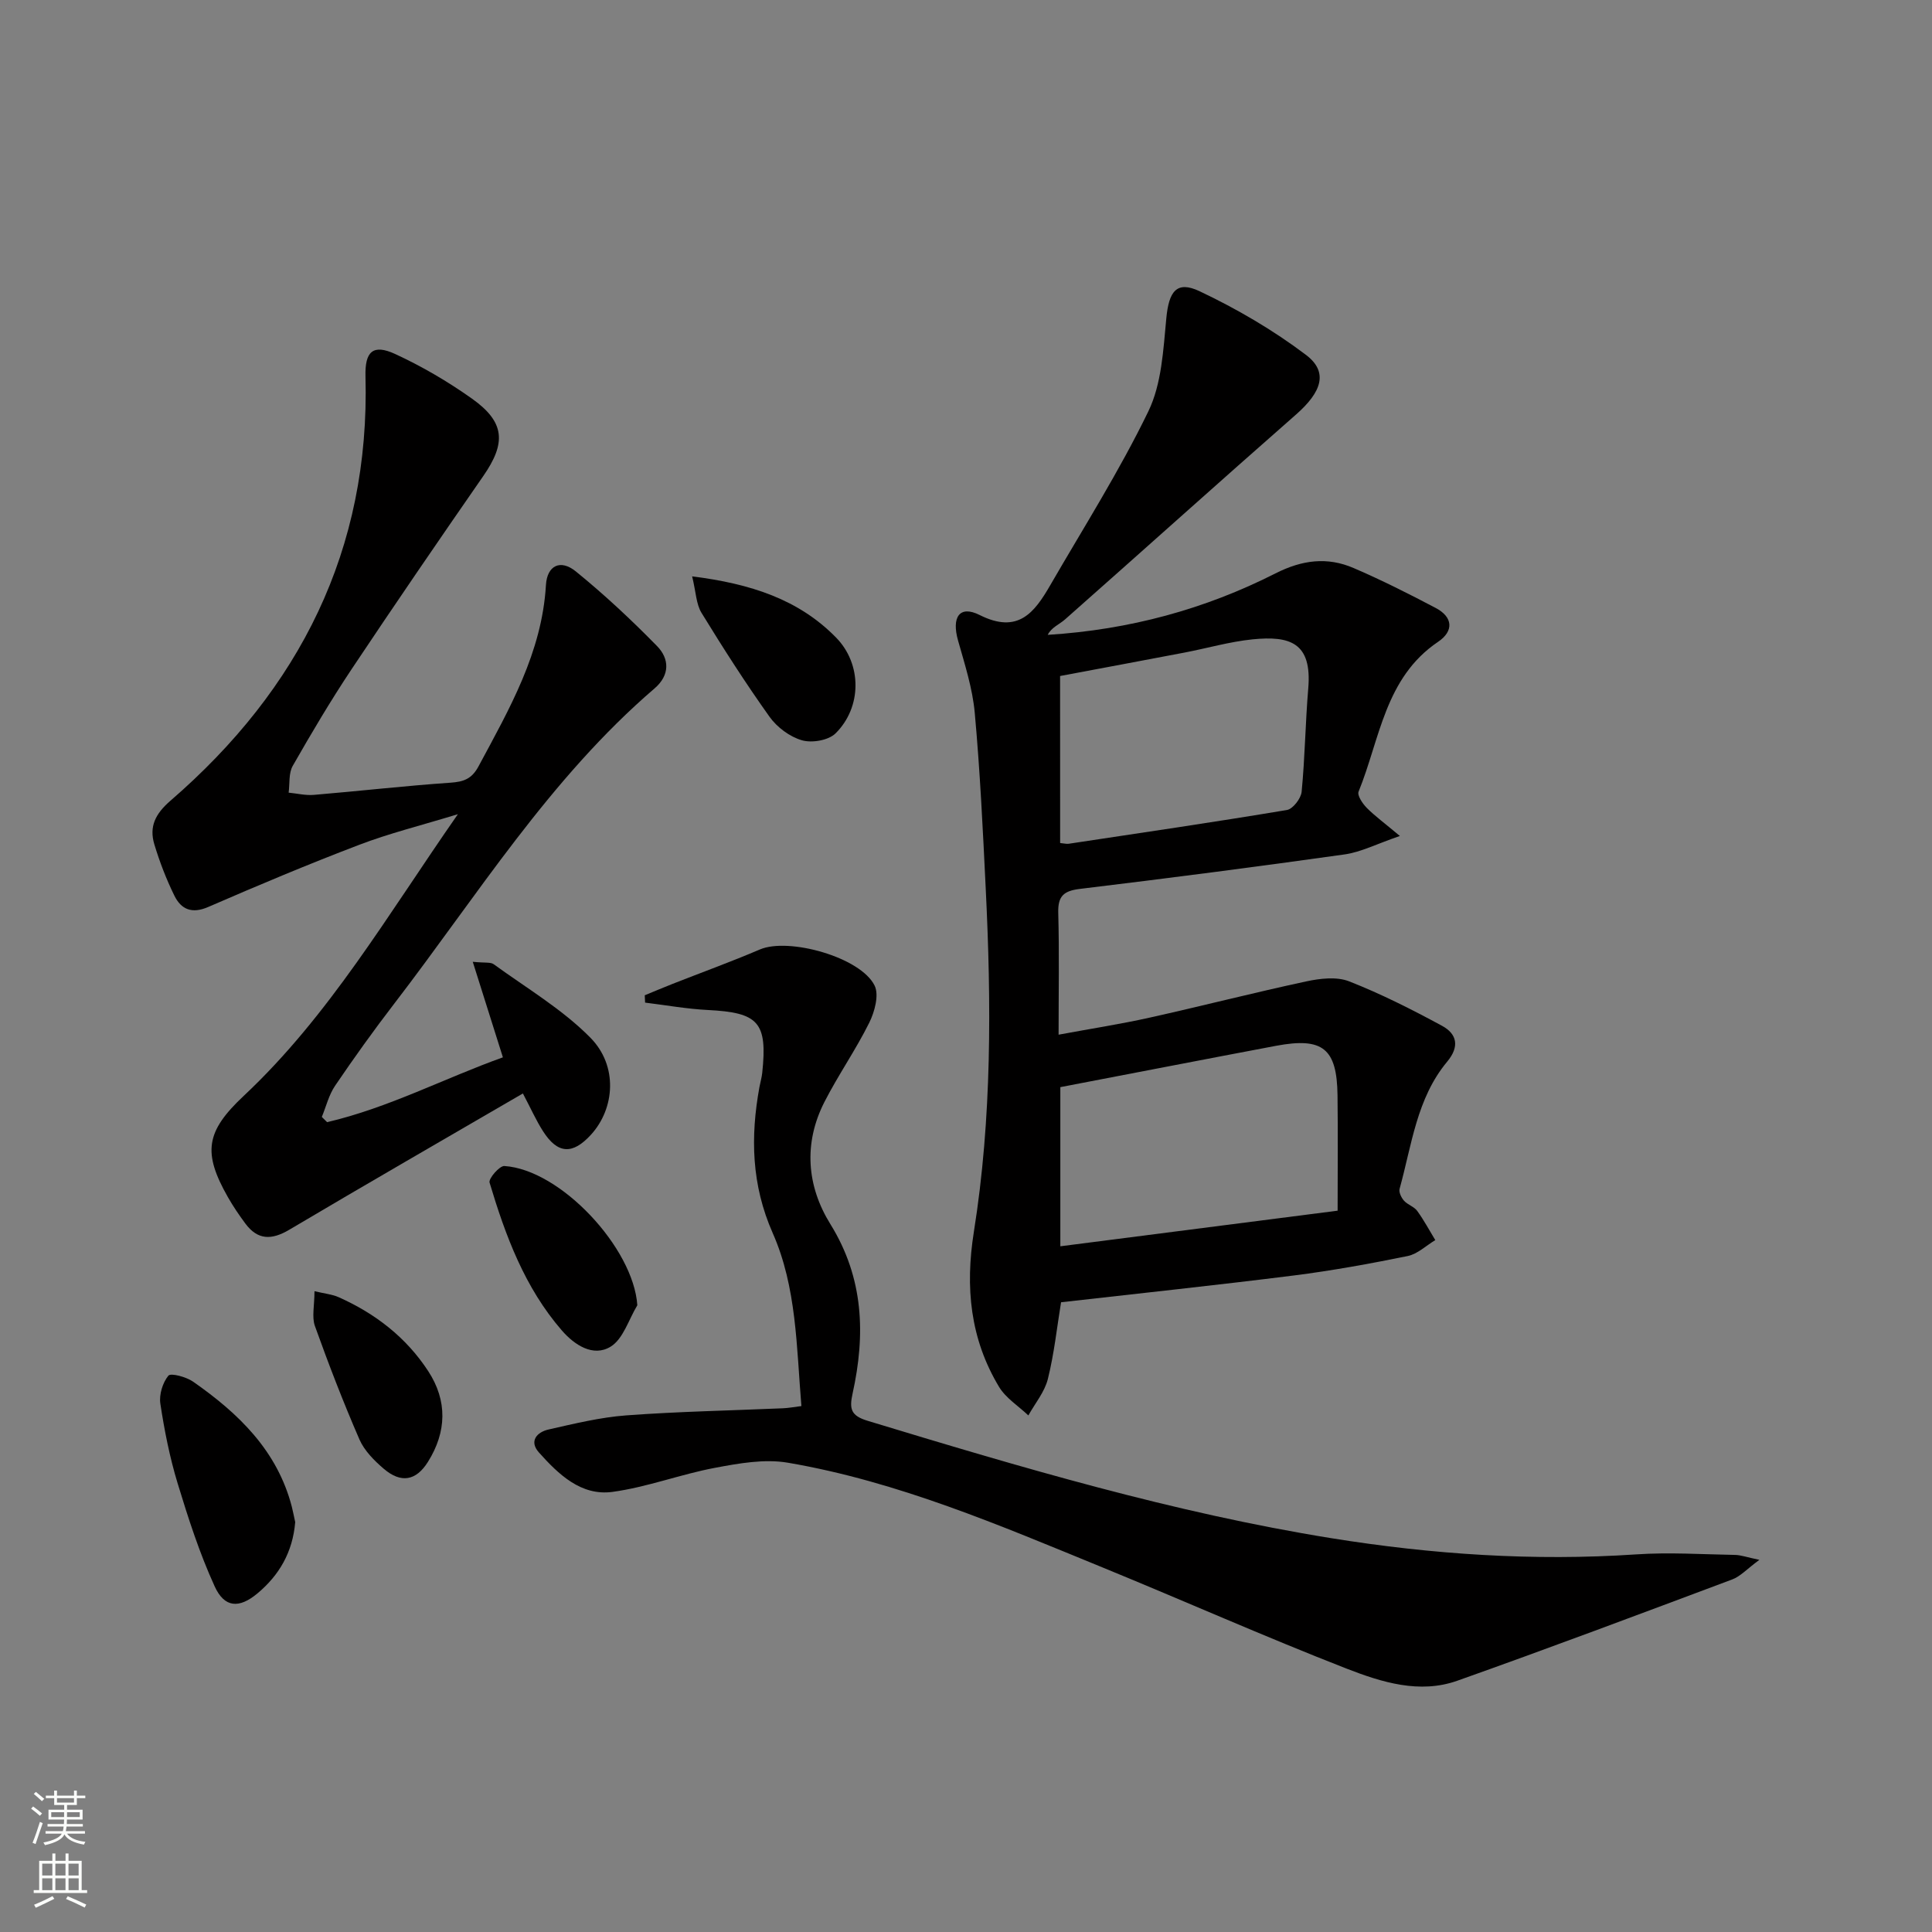
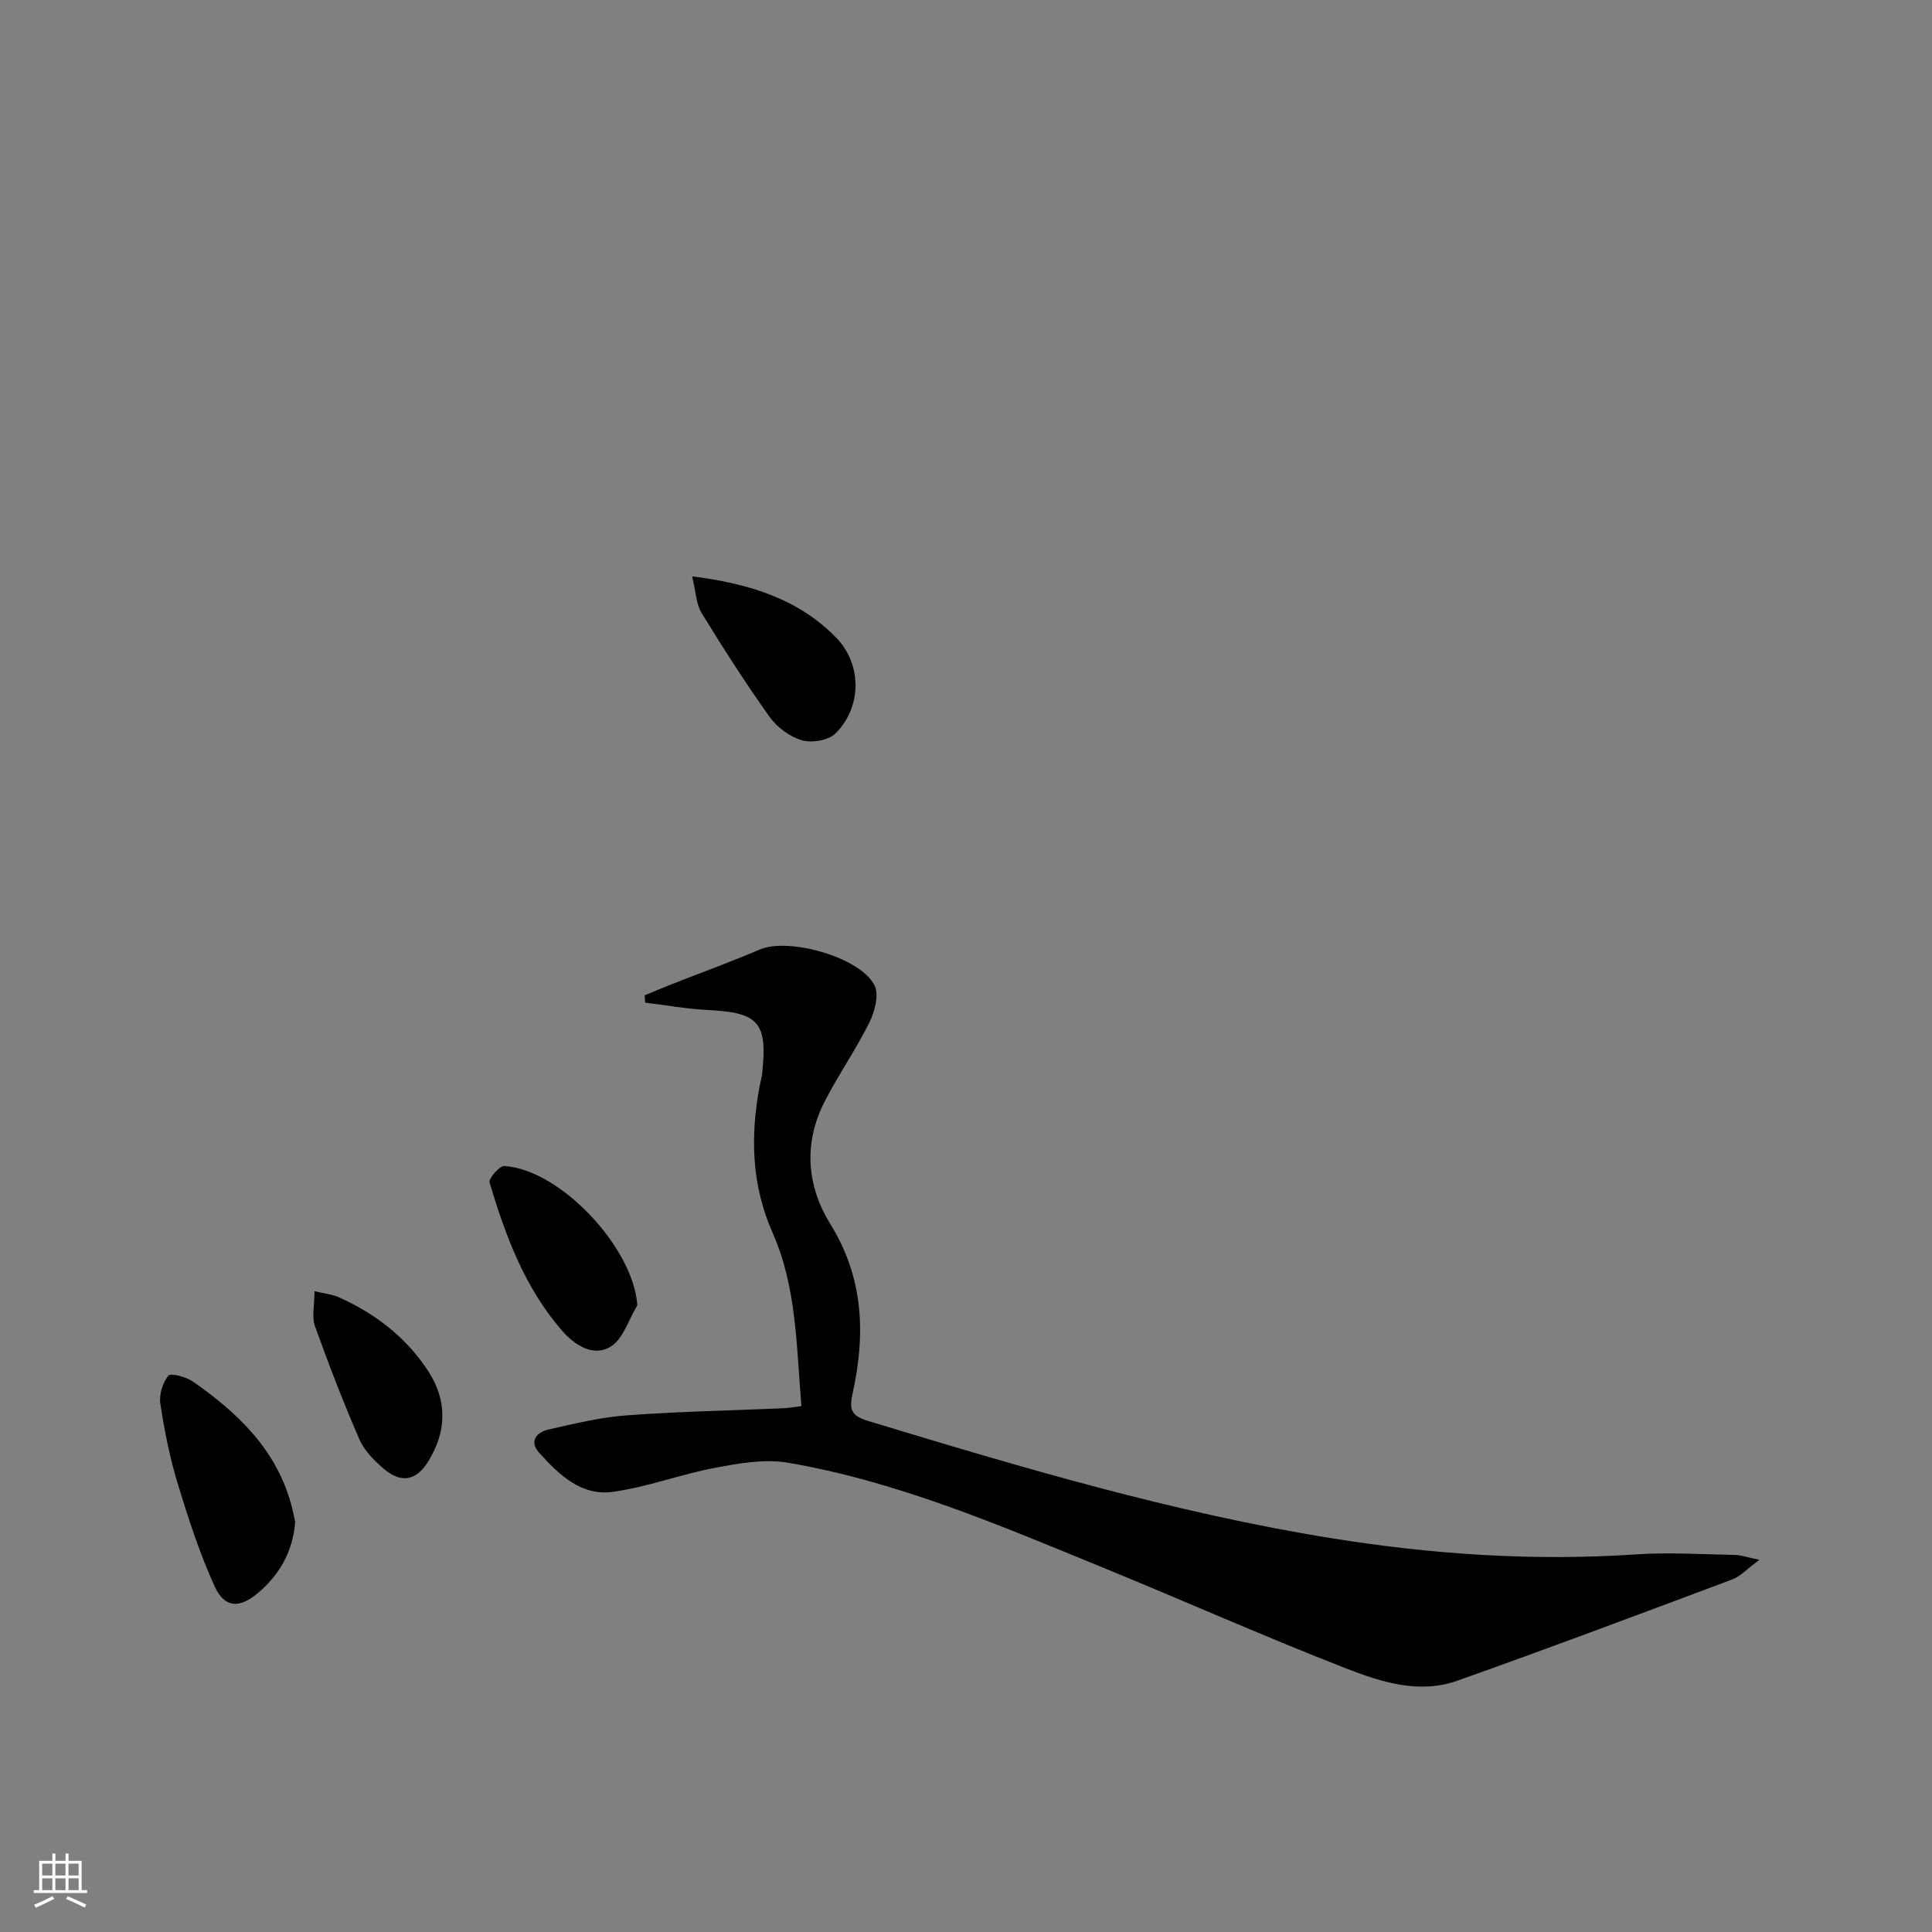
<svg xmlns="http://www.w3.org/2000/svg" enable-background="new 0 0 400 400" viewBox="0 0 400 400">
  <rect x="0" y="0" width="400" height="400" fill="#808080" stroke="none" />
  <g fill="#010000">
-     <path d="m289.83 173.08c-4.82 1.65-8.05 3.34-11.46 3.82-18.24 2.57-36.52 4.93-54.81 7.14-3.36.41-4.55 1.51-4.46 4.94.22 8.13.07 16.28.07 25.24 6.63-1.23 12.78-2.18 18.85-3.53 10.84-2.41 21.61-5.18 32.46-7.51 2.85-.61 6.28-1.01 8.85 0 6.6 2.59 12.98 5.82 19.22 9.2 3.11 1.68 3.68 4.3 1.07 7.43-6.32 7.58-7.33 17.27-9.85 26.33-.19.7.36 1.83.91 2.45.76.85 2.09 1.22 2.74 2.12 1.39 1.91 2.51 4.02 3.74 6.04-1.9 1.14-3.67 2.88-5.72 3.3-7.8 1.59-15.65 3.02-23.54 4.02-15.96 2.01-31.97 3.7-48.22 5.55-.85 5.18-1.42 10.62-2.73 15.88-.67 2.69-2.65 5.05-4.04 7.55-2.05-1.95-4.65-3.57-6.06-5.9-5.99-9.95-7.05-20.62-5.22-32.12 3.75-23.57 3.62-47.37 2.45-71.15-.59-12.12-1.17-24.24-2.27-36.32-.46-5.05-2.07-10.03-3.46-14.96-1.36-4.82.3-7.37 4.47-5.27 7.97 4 11.35-.51 14.63-6.18 6.9-11.93 14.31-23.61 20.3-35.98 2.76-5.69 3.1-12.73 3.72-19.24.52-5.54 2.09-7.9 6.88-5.64 7.71 3.65 15.23 8.04 22.03 13.18 4.7 3.55 3.28 7.68-2.08 12.38-16 14.04-31.82 28.28-47.77 42.37-1.2 1.07-2.83 1.65-3.61 3.22 16.97-1.06 32.57-5.33 47.14-12.72 5.53-2.8 10.73-3.47 16.2-1.11 5.78 2.49 11.43 5.33 17 8.27 3.58 1.89 3.76 4.79.48 7-11.04 7.45-12.03 20.14-16.46 31.02-.32.78.82 2.47 1.68 3.35 1.69 1.7 3.64 3.12 6.87 5.83zm-70.3 52v32.95c19.25-2.47 38.09-4.89 57.41-7.37 0-8.3.08-16.09-.02-23.88-.12-9.7-3.04-12.07-12.71-10.26-14.79 2.79-29.57 5.67-44.68 8.56zm-.04-50.54c.8.07 1.31.22 1.78.15 15.07-2.27 30.15-4.48 45.18-6.99 1.23-.21 2.91-2.39 3.04-3.78.69-7.11.77-14.27 1.37-21.39.81-9.5-3.8-10.93-11.52-10.16-4.76.48-9.43 1.85-14.16 2.75-8.59 1.64-17.19 3.24-25.7 4.84.01 11.71.01 23.14.01 34.58z" />
-     <path d="m67.72 232.33c12.7-2.96 24.26-9.07 36.4-13.42-2.08-6.6-4.02-12.75-6.24-19.78 2.53.26 3.68.03 4.33.5 6.79 4.94 14.19 9.3 20.02 15.21 5.77 5.85 5.05 14.66.16 20.05-3.83 4.22-6.93 4.06-9.96-.68-1.42-2.21-2.49-4.64-4.17-7.82-16.31 9.49-32.4 18.75-48.38 28.22-3.65 2.16-6.53 2.16-9.09-1.3-1.29-1.74-2.51-3.53-3.58-5.41-5.28-9.27-4.63-13.62 3.26-21.02 17.67-16.58 29.74-37.38 44.33-58.31-7.76 2.37-14.24 3.97-20.43 6.34-10.53 4.01-20.92 8.38-31.26 12.87-3.39 1.47-5.61.5-7.01-2.35-1.67-3.4-3.05-6.99-4.15-10.63-1.1-3.67.22-6.32 3.34-9.02 26.74-23.12 41.34-51.95 40.38-87.85-.14-5.12 1.52-6.77 6.14-4.64 5.55 2.56 10.91 5.7 15.9 9.24 6.86 4.87 7.11 9.17 2.34 16.04-9.19 13.25-18.3 26.55-27.25 39.97-4.33 6.5-8.32 13.24-12.19 20.02-.87 1.52-.6 3.68-.85 5.55 1.75.17 3.52.61 5.24.46 9.42-.79 18.82-1.87 28.25-2.52 2.76-.19 4.43-.78 5.83-3.4 6.38-11.88 13.12-23.53 13.95-37.51.24-4.08 3.01-5.41 6.18-2.84 5.91 4.8 11.51 10.03 16.83 15.47 2.56 2.61 2.69 6-.51 8.75-21.73 18.65-36.71 42.89-53.91 65.28-4.26 5.54-8.33 11.22-12.25 17-1.29 1.9-1.85 4.29-2.74 6.45.35.34.72.71 1.09 1.08z" />
    <path d="m165.92 291.11c-1.02-12.27-.97-24.59-5.94-35.82-4.4-9.97-4.63-19.89-2.75-30.21.18-.98.47-1.94.58-2.93 1.11-10.5-.74-12.51-11.26-13.04-4.35-.22-8.66-1-12.99-1.53-.02-.51-.05-1.01-.07-1.52 1.93-.79 3.85-1.61 5.79-2.37 6.02-2.37 12.1-4.57 18.04-7.11 5.95-2.55 20.87 1.59 23.76 7.48.95 1.94.01 5.41-1.1 7.66-2.79 5.63-6.43 10.83-9.29 16.43-4.37 8.57-3.66 17.41 1.23 25.29 6.93 11.18 7.29 22.88 4.6 35.07-.7 3.19-.38 4.6 3.14 5.66 31.63 9.6 63.3 19.03 96 24.3 20.88 3.36 41.91 4.77 63.09 3.35 6.79-.46 13.65-.01 20.47.11 1.22.02 2.44.48 5.04 1.02-2.57 1.89-3.93 3.43-5.63 4.06-18.93 7.09-37.86 14.21-56.92 20.97-7.81 2.77-15.65.31-22.86-2.49-17.01-6.63-33.71-14.06-50.61-20.98-21.22-8.69-42.35-17.78-65.11-21.67-4.85-.83-10.17.13-15.12 1.06-7.13 1.34-14.05 4.01-21.21 4.98-6.5.88-11.17-3.64-15.22-8.16-2.1-2.35-.41-4.22 2-4.76 5.31-1.2 10.68-2.52 16.08-2.92 10.78-.8 21.6-1 32.41-1.47 1.13-.04 2.26-.26 3.85-.46z" />
    <path d="m61.12 315.14c-.52 6.24-3.33 11-7.8 14.74-3.8 3.19-6.85 3.01-8.88-1.45-3.13-6.85-5.47-14.11-7.67-21.34-1.63-5.36-2.73-10.92-3.57-16.46-.29-1.88.47-4.36 1.66-5.81.51-.61 3.7.25 5.12 1.24 9.4 6.56 17.45 14.29 20.45 25.94.28 1.12.49 2.25.69 3.14z" />
    <path d="m143.3 119.33c12.16 1.53 22.08 4.78 29.81 12.68 5.38 5.5 5.35 14.41-.11 19.82-1.46 1.45-4.89 2.04-6.96 1.44-2.52-.72-5.16-2.69-6.71-4.86-4.98-6.98-9.61-14.22-14.1-21.54-1.1-1.8-1.13-4.26-1.93-7.54z" />
    <path d="m131.95 270.24c-1.79 2.95-2.92 6.99-5.54 8.58-3.61 2.2-7.49-.37-10.09-3.37-7.68-8.85-11.67-19.61-14.96-30.61-.25-.82 2.06-3.49 3.06-3.43 11.67.75 26.75 16.99 27.53 28.83z" />
-     <path d="m65.11 267.33c2.19.52 3.69.65 4.98 1.23 7.6 3.38 14.01 8.33 18.57 15.32 4.01 6.15 3.82 12.58-.05 18.77-2.47 3.95-5.58 4.49-9.15 1.45-1.98-1.69-4.02-3.75-5.04-6.07-3.35-7.71-6.38-15.57-9.22-23.49-.67-1.88-.09-4.2-.09-7.21z" />
+     <path d="m65.11 267.33c2.19.52 3.69.65 4.98 1.23 7.6 3.38 14.01 8.33 18.57 15.32 4.01 6.15 3.82 12.58-.05 18.77-2.47 3.95-5.58 4.49-9.15 1.45-1.98-1.69-4.02-3.75-5.04-6.07-3.35-7.71-6.38-15.57-9.22-23.49-.67-1.88-.09-4.2-.09-7.21" />
  </g>
-   <path d="m6.44 374.46.42-.45c.65.47 1.27.95 1.85 1.44l-.45.49c-.65-.56-1.25-1.06-1.82-1.48m.93 7.33-.63-.26c.55-1.36 1.05-2.8 1.52-4.33.19.1.38.19.59.27-.46 1.29-.95 2.73-1.48 4.32m-.38-10.38.44-.42c.43.34 1.01.82 1.74 1.44l-.49.49c-.53-.51-1.09-1.01-1.69-1.51m2.5.35h1.72v-1.04h.59v1.04h3.52v-1.04h.59v1.04h1.75v.53h-1.75v1.42h-2.03v.97h3.22v2.03h-3.24c0 .35-.01.66-.03.93h3.32v.53h-3.37c-.03.27-.08.58-.15.94h3.96v.53h-3.71c.67.92 1.93 1.48 3.79 1.68-.13.24-.23.44-.29.59-2.13-.38-3.48-1.08-4.04-2.12-.43.97-1.77 1.72-4.03 2.23-.09-.19-.2-.37-.33-.55 2.1-.42 3.37-1.03 3.81-1.83h-3.36v-.53h3.58c.08-.29.13-.61.16-.94h-3.33v-.53h3.39c.02-.27.04-.58.04-.93h-3.23v-2.03h3.25v-.97h-2.07v-1.42h-1.73zm1.12 3.44v1h2.65c.01-.3.02-.44.01-.4v-.25-.35zm1.19-2h3.52v-.91h-3.52zm4.71 2h-2.63v.59c0 .15-.01.28-.01.4h2.64z" fill="#fbfcfa" />
  <path d="m13.56 383.74h.63v1.52h2.72v6.07h1.13v.6h-11.06v-.6h1.13v-6.07h2.73v-1.52h.63v1.52h2.1v-1.52zm-2.69 8.83.38.56c-1.24.63-2.53 1.25-3.85 1.85-.1-.21-.21-.42-.34-.63 1.36-.55 2.63-1.15 3.81-1.78m-2.13-4.27h2.1v-2.45h-2.1zm0 3.04h2.1v-2.46h-2.1zm2.72-3.04h2.1v-2.45h-2.1zm0 3.04h2.1v-2.46h-2.1zm6.07 3.6c-1.41-.71-2.7-1.3-3.86-1.78l.35-.56c1.45.62 2.75 1.19 3.84 1.72zm-1.25-9.09h-2.1v2.45h2.1zm-2.09 5.49h2.1v-2.46h-2.1z" fill="#fbfcfa" />
</svg>